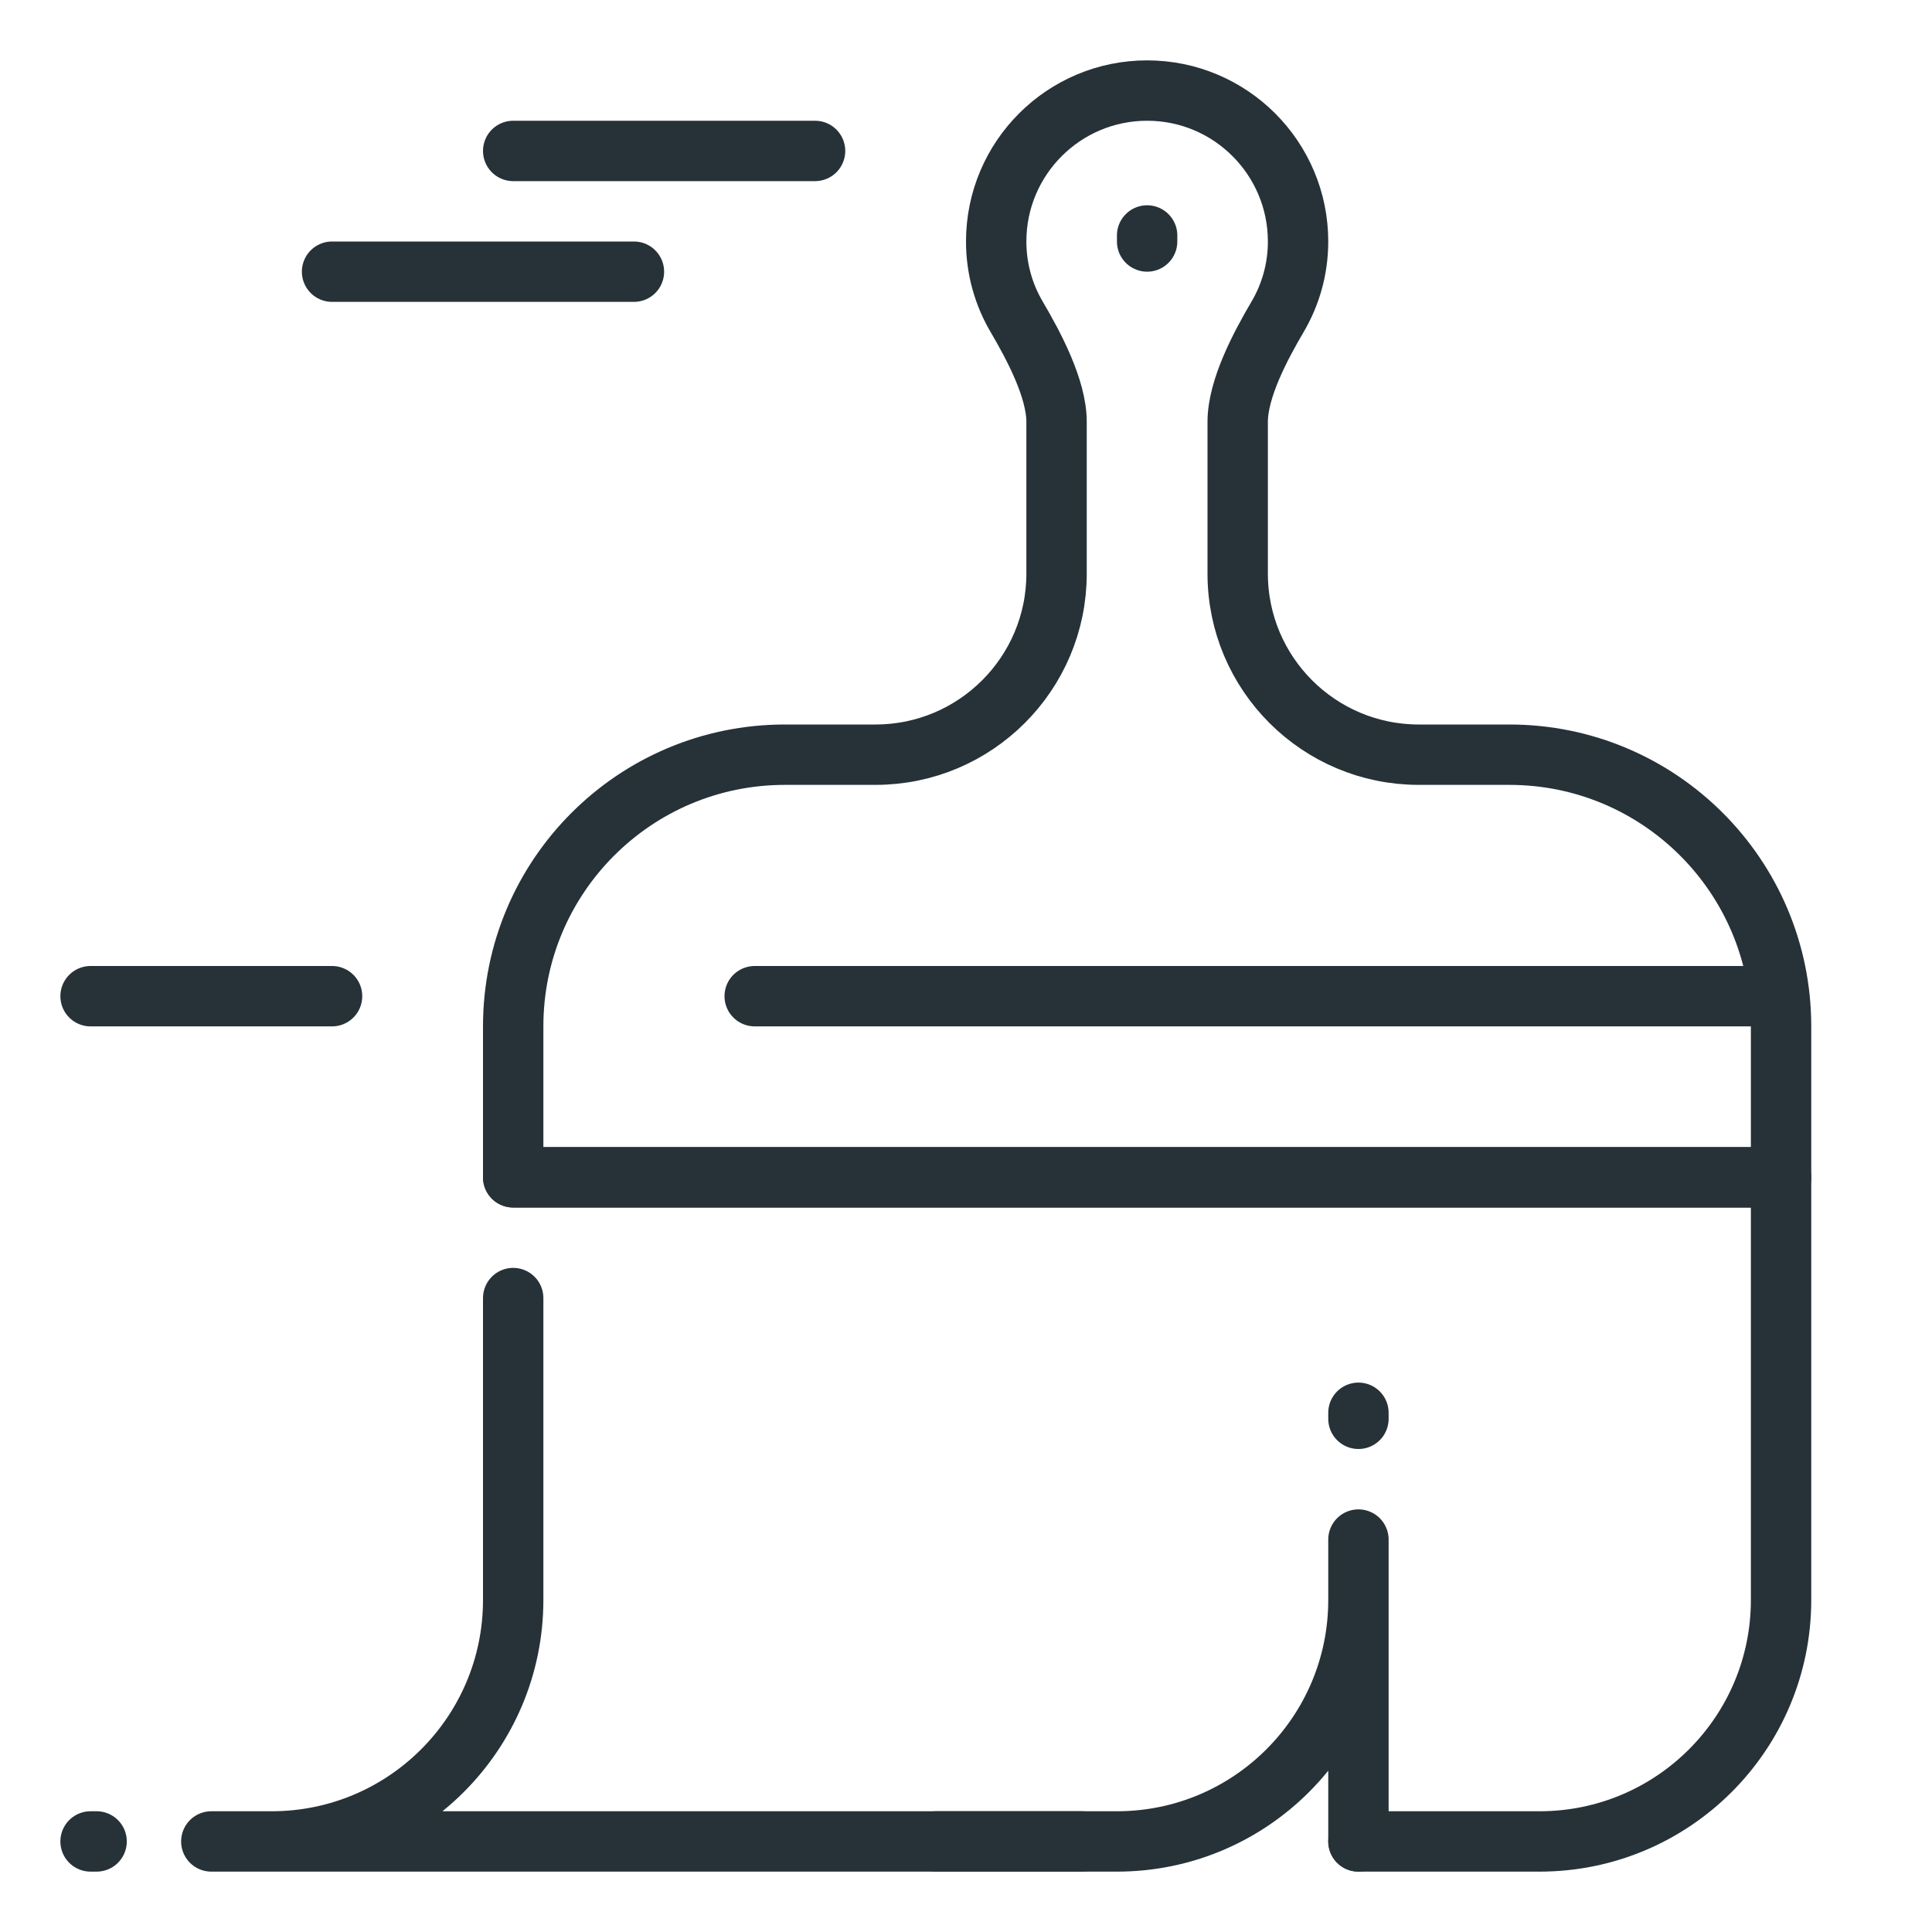
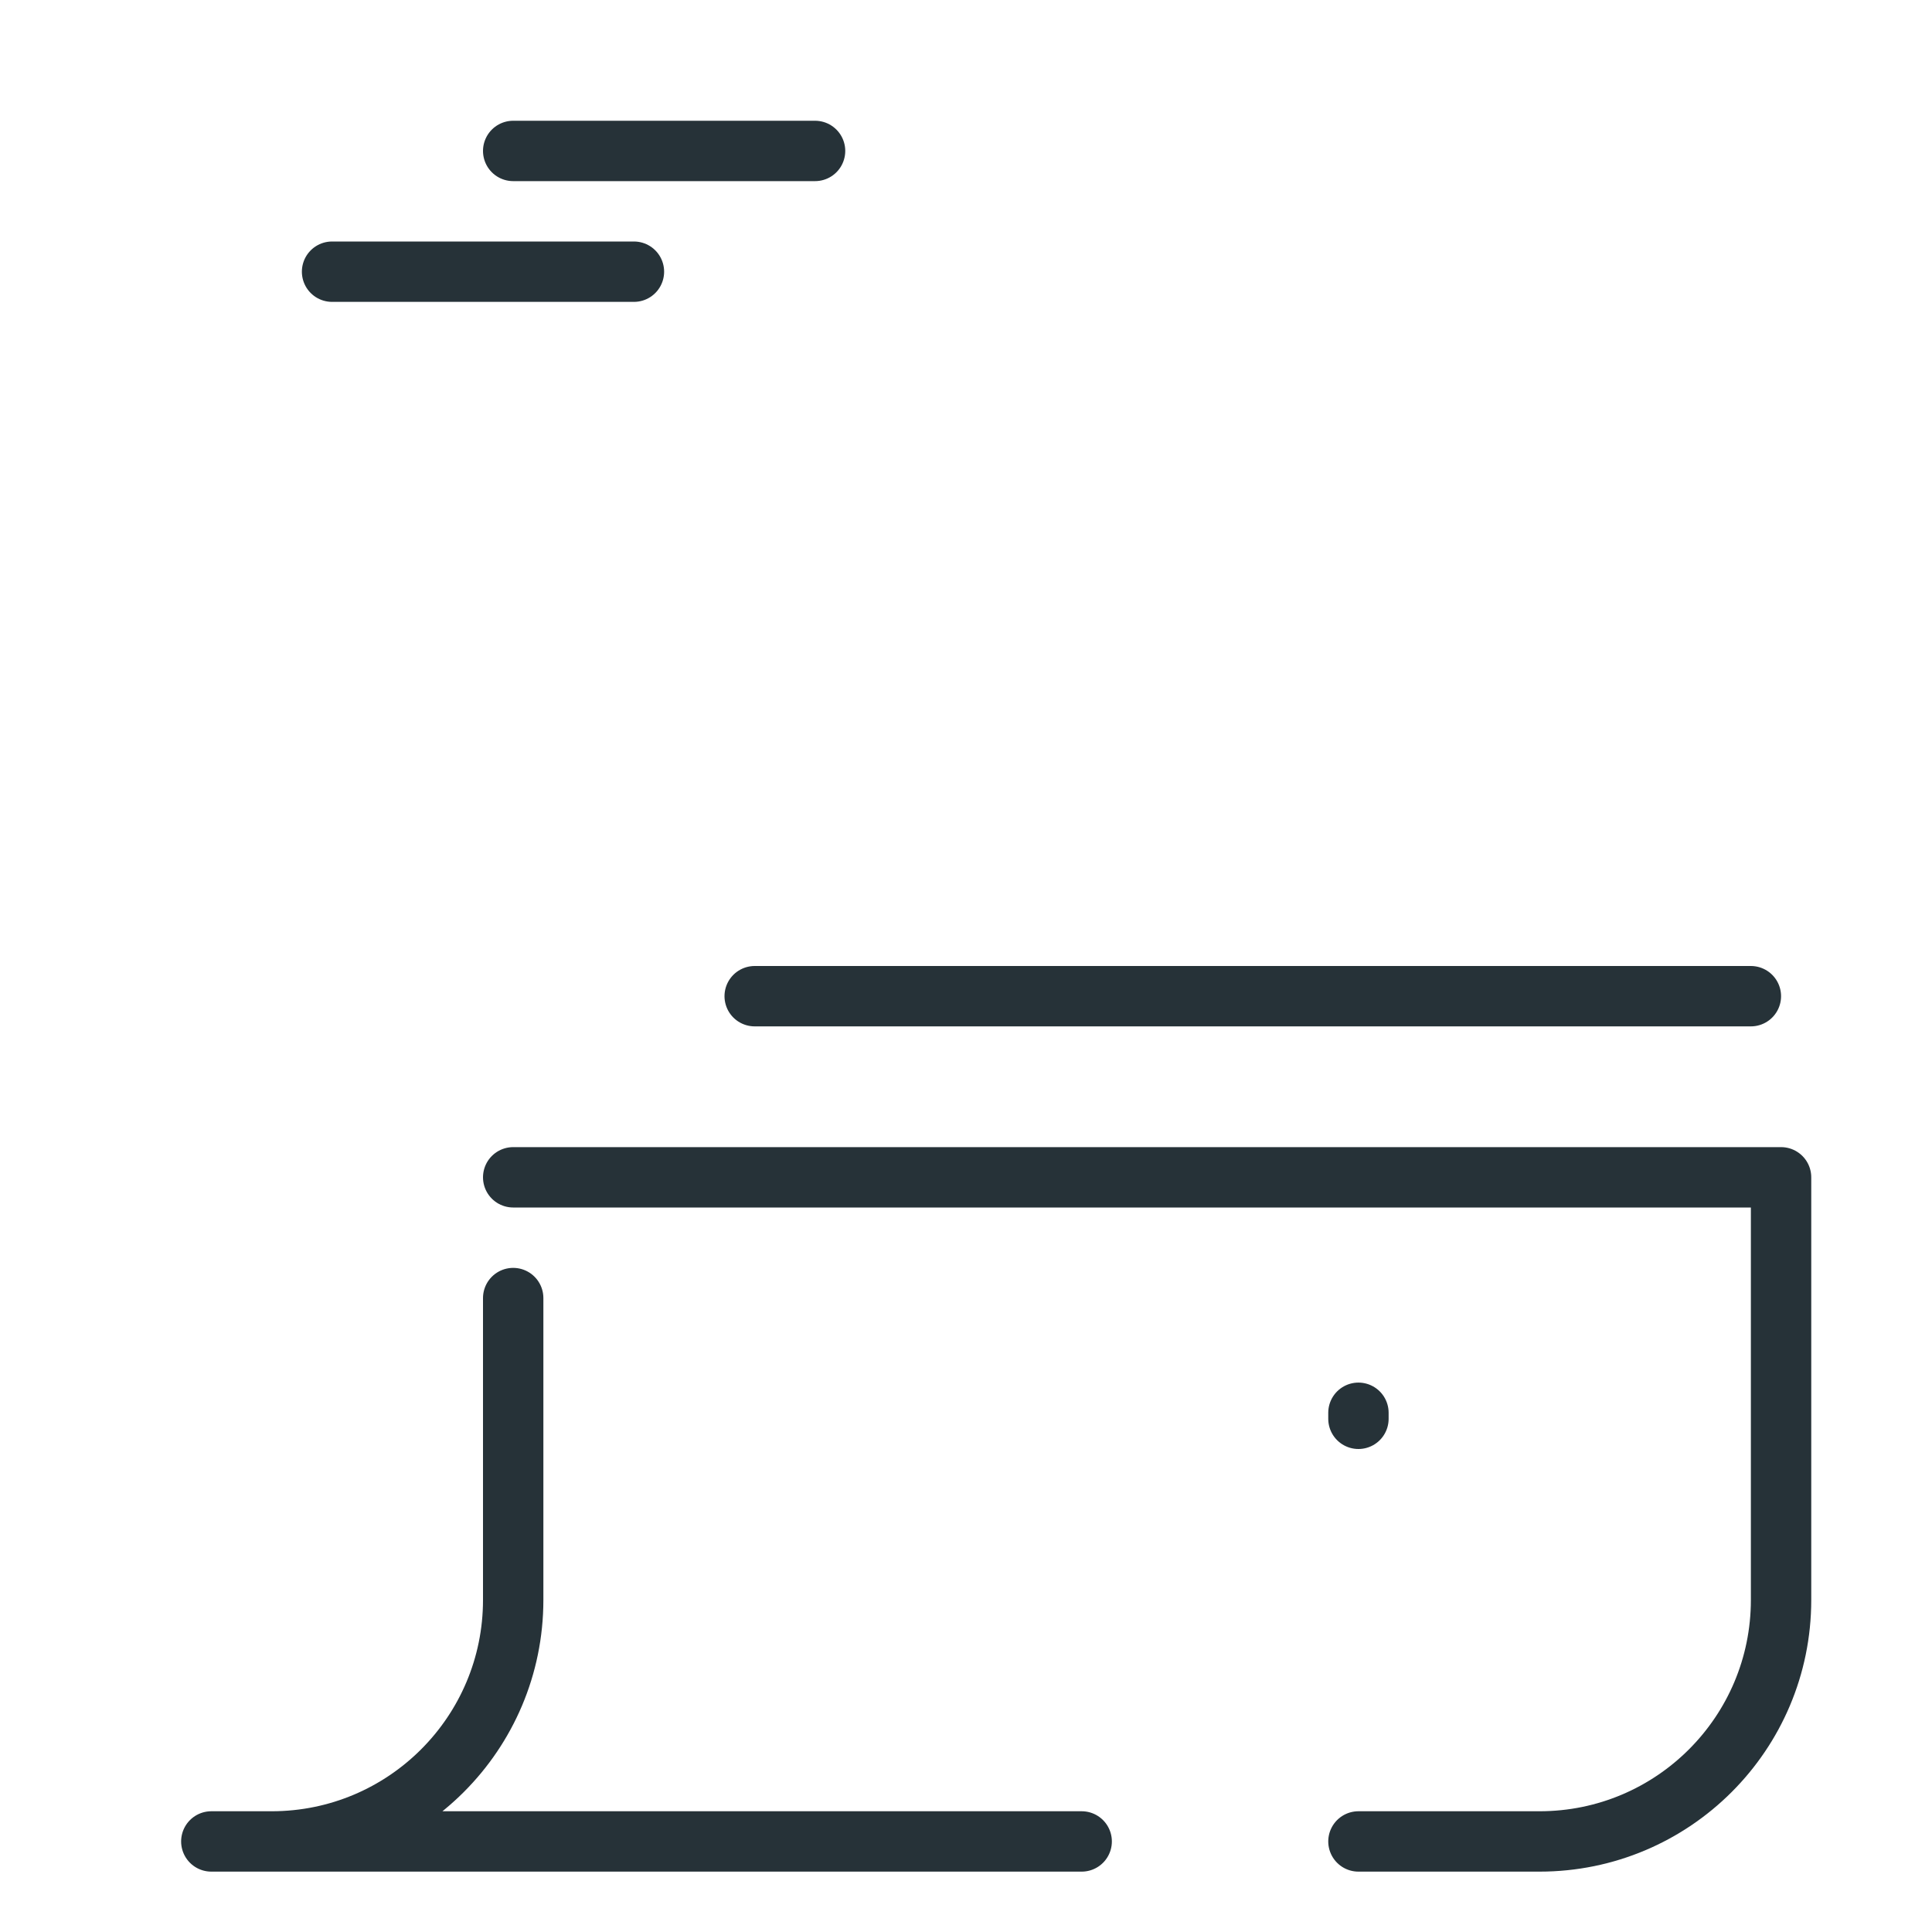
<svg xmlns="http://www.w3.org/2000/svg" version="1.1" id="_x3C_Layer_x3E_" x="0px" y="0px" width="32px" height="32px" viewBox="0 0 32 32" enable-background="new 0 0 32 32" xml:space="preserve">
  <g id="edit_paint_repaint_color_brush_1_">
    <g>
-       <path fill="none" stroke="#263238" stroke-linecap="round" stroke-linejoin="round" stroke-miterlimit="10" d="M21.5,4    c0-1.38-1.119-2.5-2.5-2.5S16.5,2.62,16.5,4c0,0.456,0.124,0.881,0.339,1.247c0.28,0.477,0.661,1.188,0.661,1.741V9.5    c0,1.657-1.344,3-3,3H13c-2.485,0-4.5,2.015-4.5,4.5v2.5h21V17c0-2.485-2.015-4.5-4.5-4.5h-1.5c-1.656,0-3-1.343-3-3V6.988    c0-0.553,0.381-1.265,0.661-1.741C21.376,4.881,21.5,4.456,21.5,4z" />
      <path fill="none" stroke="#263238" stroke-linecap="round" stroke-linejoin="round" stroke-miterlimit="10" d="M8.5,19.5h21v7    c0,2.209-1.791,4-4,4h-3" />
      <path fill="none" stroke="#263238" stroke-linecap="round" stroke-linejoin="round" stroke-miterlimit="10" d="M17.916,30.5H3.5h1    c2.209,0,4-1.791,4-4v-5" />
-       <path fill="none" stroke="#263238" stroke-linecap="round" stroke-linejoin="round" stroke-miterlimit="10" d="M15.5,30.5h3    c2.209,0,4-1.791,4-4v-1v5" />
-       <line fill="#ECEFF1" stroke="#263238" stroke-linecap="round" stroke-linejoin="round" stroke-miterlimit="10" x1="1.6" y1="30.5" x2="1.5" y2="30.5" />
-       <line fill="#ECEFF1" stroke="#263238" stroke-linecap="round" stroke-linejoin="round" stroke-miterlimit="10" x1="5.5" y1="16.5" x2="1.5" y2="16.5" />
      <line fill="#ECEFF1" stroke="#263238" stroke-linecap="round" stroke-linejoin="round" stroke-miterlimit="10" x1="10.5" y1="4.5" x2="5.5" y2="4.5" />
      <line fill="#ECEFF1" stroke="#263238" stroke-linecap="round" stroke-linejoin="round" stroke-miterlimit="10" x1="13.5" y1="2.5" x2="8.5" y2="2.5" />
      <line fill="#ECEFF1" stroke="#263238" stroke-linecap="round" stroke-linejoin="round" stroke-miterlimit="10" x1="29" y1="16.5" x2="12.5" y2="16.5" />
      <line fill="#ECEFF1" stroke="#263238" stroke-linecap="round" stroke-linejoin="round" stroke-miterlimit="10" x1="22.5" y1="23.4" x2="22.5" y2="23.5" />
-       <line fill="#ECEFF1" stroke="#263238" stroke-linecap="round" stroke-linejoin="round" stroke-miterlimit="10" x1="19" y1="3.9" x2="19" y2="4" />
    </g>
  </g>
</svg>